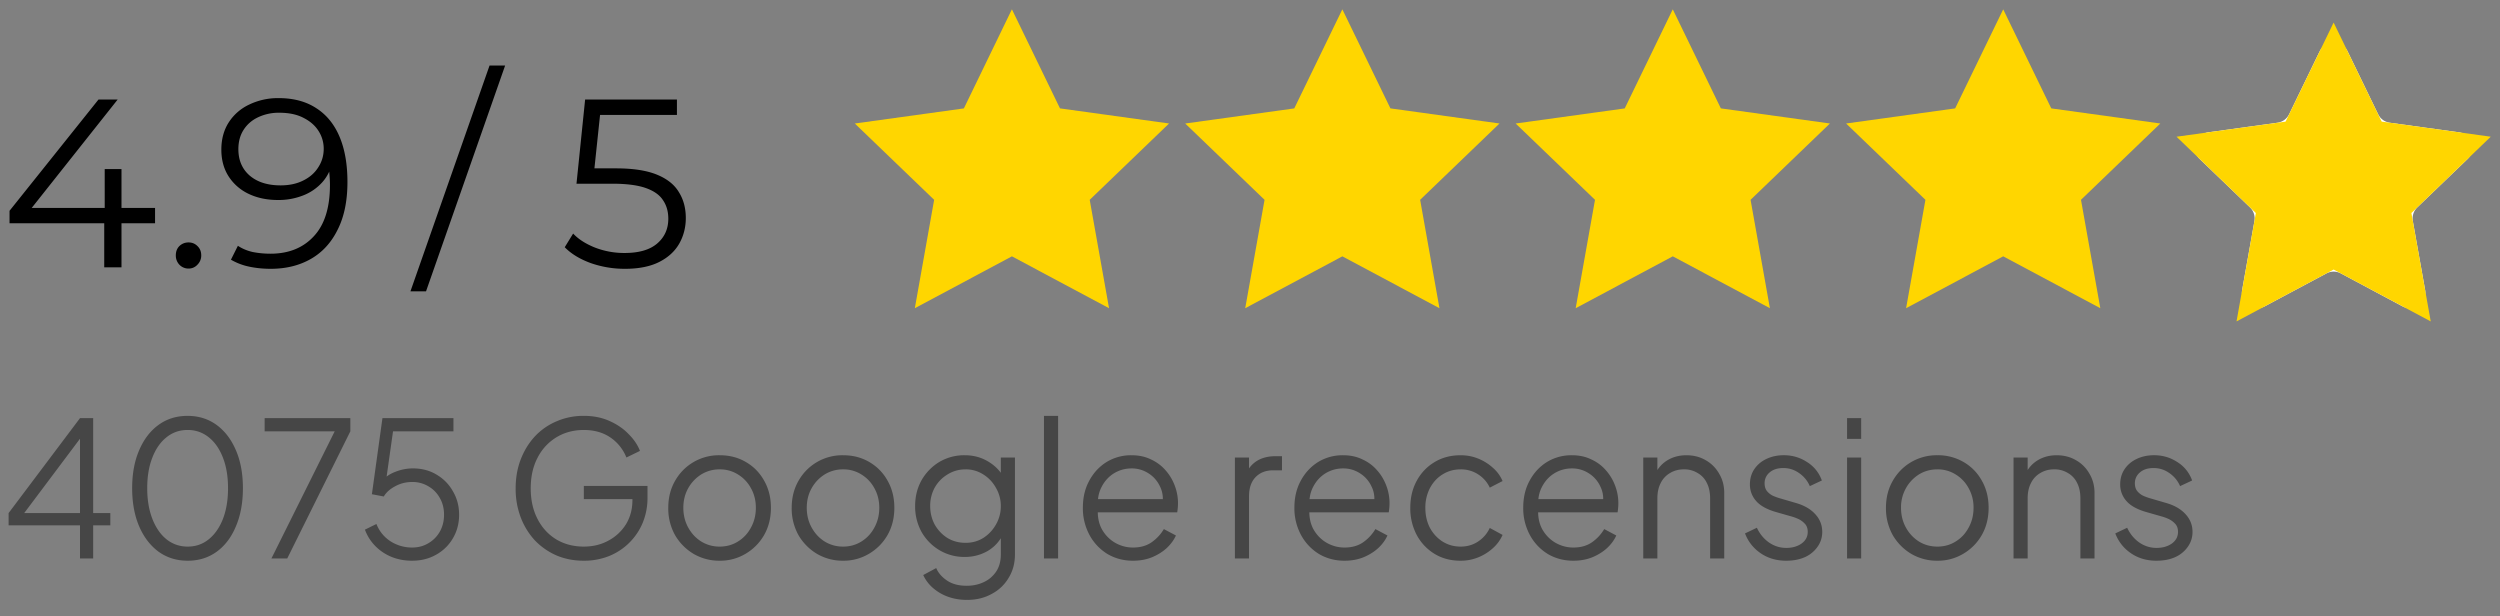
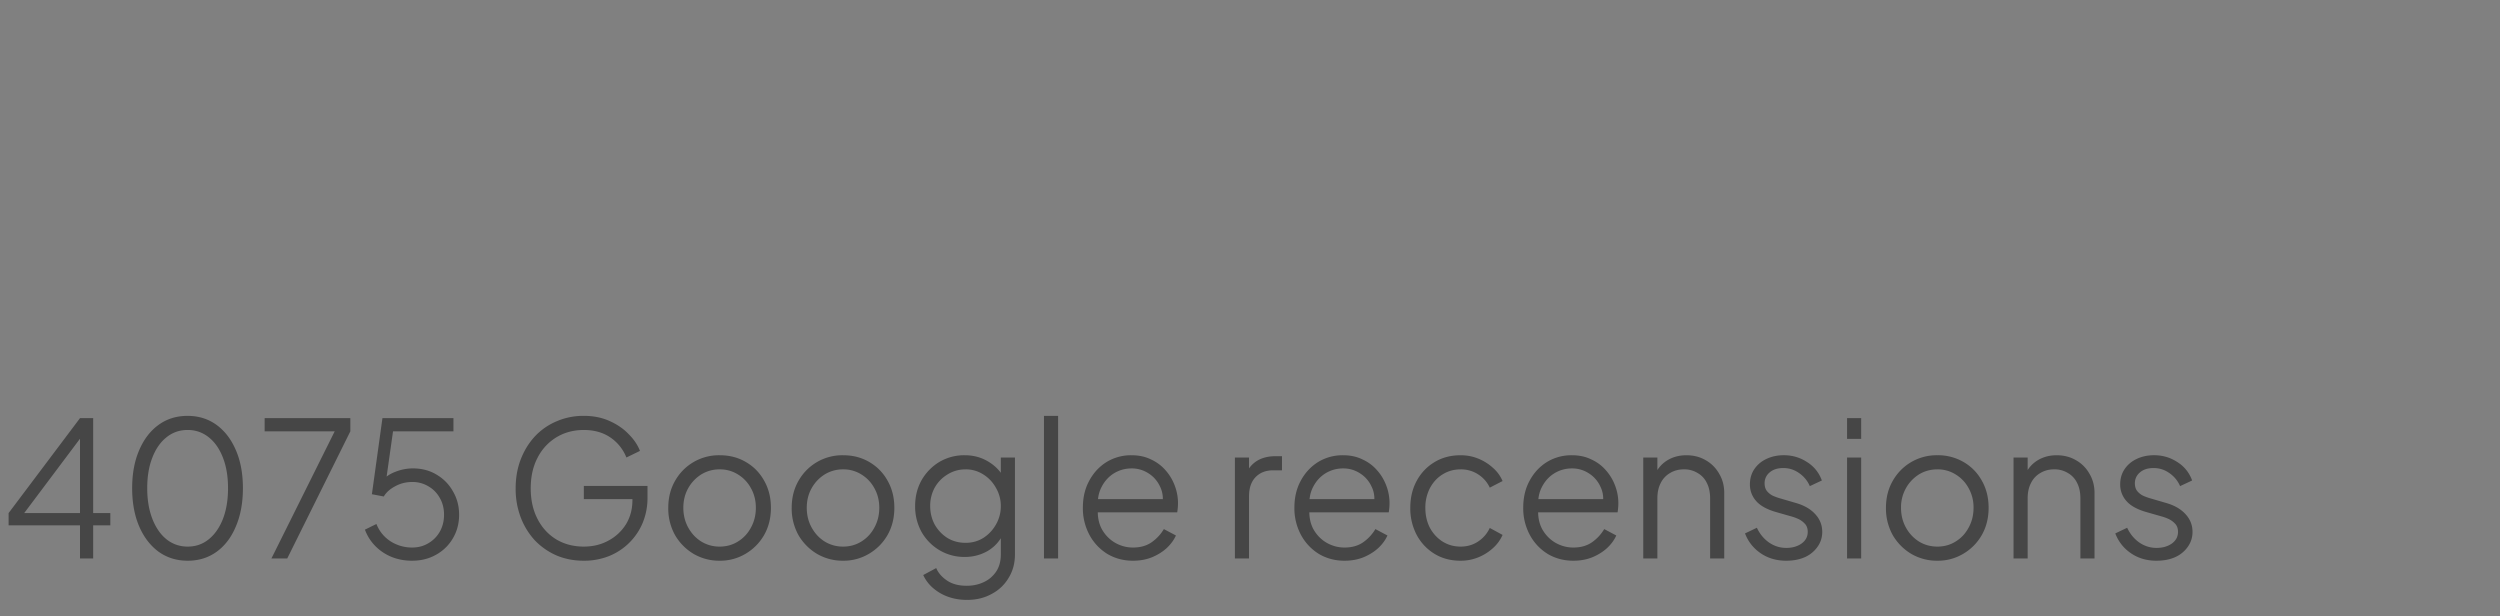
<svg xmlns="http://www.w3.org/2000/svg" width="146" height="36" fill="none">
  <rect width="100%" height="100%" fill="#808080" stroke="none" />
-   <path d="M.557 13.038v-.728l5.194-6.496h1.12L1.719 12.31l-.546-.168h7.882v.896H.557zm5.53 2.576v-2.576l.028-.896V9.874h.98v5.74H6.087zm4.923.07a.727.727 0 01-.532-.224.769.769 0 01-.21-.546c0-.224.07-.406.21-.546.15-.14.327-.21.532-.21.206 0 .378.07.518.21.15.14.224.322.224.546a.743.743 0 01-.224.546.682.682 0 01-.518.224zm5.263-9.954c.868 0 1.6.196 2.198.588.597.383 1.05.938 1.358 1.666.308.728.462 1.61.462 2.646 0 1.101-.191 2.03-.574 2.786-.373.756-.896 1.325-1.568 1.708s-1.451.574-2.338.574c-.439 0-.859-.042-1.26-.126a3.548 3.548 0 01-1.064-.406l.406-.812c.252.168.541.29.868.364.336.065.681.098 1.036.098 1.055 0 1.895-.336 2.52-1.008.635-.672.952-1.675.952-3.01 0-.215-.014-.471-.042-.77a4.293 4.293 0 00-.154-.896l.35.266c-.093.485-.294.9-.602 1.246a2.899 2.899 0 01-1.12.77 3.891 3.891 0 01-1.47.266c-.644 0-1.218-.121-1.722-.364a2.816 2.816 0 01-1.162-1.022c-.28-.439-.42-.957-.42-1.554 0-.616.145-1.148.434-1.596a2.86 2.86 0 011.19-1.036 3.855 3.855 0 011.722-.378zm.042.854a2.81 2.81 0 00-1.246.266c-.355.168-.635.41-.84.728-.205.317-.308.695-.308 1.134 0 .644.22 1.157.658 1.54.448.383 1.05.574 1.806.574.504 0 .943-.093 1.316-.28.383-.187.677-.443.882-.77.215-.327.322-.69.322-1.092a1.91 1.91 0 00-.294-1.022c-.196-.317-.485-.574-.868-.77-.383-.205-.859-.308-1.428-.308zM23.97 17.014l4.62-13.188h.91l-4.62 13.188h-.91zm12.525-1.316a5.97 5.97 0 01-2.002-.336c-.635-.233-1.139-.541-1.512-.924l.49-.798c.308.327.728.597 1.26.812a4.703 4.703 0 001.75.322c.83 0 1.46-.182 1.89-.546.439-.373.658-.859.658-1.456 0-.42-.103-.78-.308-1.078-.196-.308-.532-.546-1.008-.714-.476-.168-1.13-.252-1.96-.252h-2.086l.504-4.914h5.362v.896h-4.956l.518-.49-.434 4.116-.518-.504h1.834c.99 0 1.783.121 2.38.364s1.027.583 1.288 1.022c.27.43.406.933.406 1.512 0 .55-.13 1.055-.392 1.512-.261.448-.653.803-1.176 1.064-.523.261-1.185.392-1.988.392z" fill="#000" />
-   <path d="M59.096.545l2.808 5.785 6.369.882-4.634 4.457L64.768 18l-5.672-3.03-5.67 3.03 1.128-6.33-4.634-4.457 6.37-.882L59.095.545zM78.393.545l2.808 5.785 6.369.882-4.634 4.457L84.064 18l-5.67-3.03L72.721 18l1.129-6.33-4.634-4.457 6.369-.882L78.393.545zM97.69.545l2.808 5.785 6.369.882-4.634 4.457 1.129 6.33-5.672-3.03L92.02 18l1.128-6.33-4.634-4.457 6.37-.882L97.69.545zM116.987.545l2.807 5.785 6.369.882-4.634 4.457 1.129 6.33-5.671-3.03-5.671 3.03 1.129-6.33-4.634-4.457 6.369-.882 2.807-5.785z" fill="#FFD600" />
  <mask id="a" style="mask-type:alpha" maskUnits="userSpaceOnUse" x="126" y="0" width="20" height="20">
-     <path fill="#D9D9D9" d="M126.701.545H146v19.299h-19.299z" />
-   </mask>
+     </mask>
  <g mask="url(#a)">
-     <path d="M135.468 2.998a.907.907 0 011.632 0l1.78 3.668c.132.272.391.46.691.502l4.039.56a.907.907 0 01.504 1.551l-2.939 2.826a.907.907 0 00-.264.813l.716 4.014a.907.907 0 01-1.32.959l-3.596-1.921a.905.905 0 00-.854 0l-3.596 1.92a.907.907 0 01-1.32-.958l.716-4.014a.907.907 0 00-.264-.813l-2.939-2.826a.907.907 0 01.505-1.552l4.038-.56c.3-.04.559-.229.691-.501l1.78-3.668z" fill="#fff" />
-   </g>
-   <path d="M136.284 1.317l2.807 5.785 6.369.882-4.634 4.457 1.129 6.33-5.671-3.03-5.671 3.03 1.129-6.33-4.634-4.457 6.369-.882 2.807-5.785z" fill="#FFD600" />
+     </g>
  <path d="M4.672 32.614v-1.936H.503v-.715l4.169-5.544h.77v5.544h1.001v.715H5.442v1.936h-.77zm-3.498-2.332l-.099-.32h3.597v-4.784l.275.077-3.773 5.027zm9.789 2.464c-.646 0-1.214-.176-1.705-.528-.484-.36-.862-.854-1.133-1.485-.272-.638-.407-1.379-.407-2.222s.135-1.58.407-2.211c.271-.638.649-1.133 1.133-1.485.484-.352 1.048-.528 1.694-.528.645 0 1.21.176 1.694.528.484.352.861.847 1.133 1.485.271.63.407 1.368.407 2.21 0 .844-.136 1.585-.407 2.223-.264.638-.638 1.133-1.122 1.485-.484.352-1.049.528-1.694.528zm0-.825c.47 0 .88-.143 1.232-.43.352-.285.627-.681.825-1.187.198-.513.297-1.111.297-1.793 0-.682-.1-1.276-.297-1.782-.198-.513-.473-.91-.825-1.188a1.911 1.911 0 00-1.243-.43c-.47 0-.88.144-1.232.43-.352.279-.627.675-.825 1.188-.198.506-.297 1.1-.297 1.782 0 .675.099 1.269.297 1.782.198.513.473.913.825 1.199.36.286.773.429 1.243.429zm4.888.693l3.696-7.425h-4.092v-.77h5.005v.77l-3.685 7.425h-.924zm8.211.132c-.425 0-.821-.073-1.188-.22a2.843 2.843 0 01-.946-.627 2.665 2.665 0 01-.616-.968l.671-.33c.169.425.444.763.825 1.012a2.33 2.33 0 001.254.363c.36 0 .678-.084.957-.253.286-.169.51-.396.671-.682.162-.293.242-.62.242-.98 0-.373-.084-.703-.253-.99a1.759 1.759 0 00-.66-.67 1.79 1.79 0 00-.946-.253c-.36 0-.693.084-1 .253-.302.161-.521.36-.66.594l-.694-.132.616-4.444h4.147v.77h-3.828l.341-.297-.495 3.498-.34-.154c.256-.315.556-.54.901-.671.345-.14.697-.21 1.056-.21.528 0 .994.126 1.397.375.404.242.719.568.946.979.235.403.352.854.352 1.353 0 .506-.12.964-.363 1.375a2.559 2.559 0 01-.979.957c-.41.235-.88.352-1.408.352zm10.034 0c-.58 0-1.111-.103-1.595-.308a3.926 3.926 0 01-1.265-.88 4.166 4.166 0 01-.825-1.342 4.67 4.67 0 01-.297-1.694c0-.616.099-1.18.297-1.694.198-.513.473-.96.825-1.342.359-.381.78-.675 1.265-.88a3.921 3.921 0 011.595-.32c.557 0 1.056.1 1.496.298.447.198.821.455 1.122.77.308.308.528.634.66.979l-.792.385a2.55 2.55 0 00-.946-1.177c-.426-.286-.939-.43-1.54-.43-.602 0-1.137.144-1.606.43a2.95 2.95 0 00-1.1 1.199c-.264.506-.396 1.1-.396 1.782 0 .675.132 1.269.396 1.782.264.513.63.913 1.1 1.199.469.279 1.004.418 1.606.418.535 0 1.015-.117 1.44-.352a2.68 2.68 0 001.024-.957c.249-.41.374-.88.374-1.408v-.451l.396.396h-3.234v-.77h3.718v.682a3.8 3.8 0 01-.286 1.485 3.57 3.57 0 01-1.98 1.936 3.93 3.93 0 01-1.452.264zm7.934 0a2.968 2.968 0 01-1.518-.396 3.069 3.069 0 01-1.09-1.1 3.196 3.196 0 01-.395-1.595c0-.587.132-1.111.396-1.573.264-.462.62-.825 1.067-1.09a2.947 2.947 0 011.54-.406c.572 0 1.081.132 1.529.396.455.264.81.627 1.067 1.089.264.462.396.99.396 1.584 0 .601-.136 1.137-.407 1.606a2.982 2.982 0 01-1.09 1.089 2.888 2.888 0 01-1.495.396zm0-.825c.396 0 .752-.1 1.067-.297.322-.198.575-.47.759-.814.19-.345.286-.73.286-1.155 0-.425-.096-.807-.286-1.144a2.103 2.103 0 00-.76-.803 1.965 1.965 0 00-1.066-.297 2.02 2.02 0 00-1.078.297 2.22 2.22 0 00-.76.803c-.19.337-.285.719-.285 1.144 0 .425.095.81.286 1.155.19.345.444.616.759.814a2.02 2.02 0 001.078.297zm7.208.825a2.968 2.968 0 01-1.518-.396 3.07 3.07 0 01-1.09-1.1 3.196 3.196 0 01-.395-1.595c0-.587.132-1.111.396-1.573.264-.462.62-.825 1.067-1.09a2.947 2.947 0 011.54-.406c.572 0 1.081.132 1.529.396.454.264.81.627 1.067 1.089.264.462.396.99.396 1.584 0 .601-.136 1.137-.407 1.606a2.982 2.982 0 01-1.09 1.089 2.888 2.888 0 01-1.495.396zm0-.825c.396 0 .752-.1 1.067-.297.322-.198.575-.47.759-.814.19-.345.286-.73.286-1.155 0-.425-.096-.807-.286-1.144a2.103 2.103 0 00-.76-.803 1.965 1.965 0 00-1.066-.297 2.02 2.02 0 00-1.078.297 2.22 2.22 0 00-.76.803c-.19.337-.285.719-.285 1.144 0 .425.095.81.286 1.155.19.345.443.616.759.814a2.02 2.02 0 001.078.297zm7.24 3.113c-.403 0-.776-.062-1.121-.187a2.763 2.763 0 01-.88-.517 2.233 2.233 0 01-.561-.748l.759-.407c.117.279.326.52.627.726.3.205.685.308 1.155.308.36 0 .69-.07.99-.21.3-.138.542-.344.726-.615.183-.271.275-.605.275-1.001v-1.31l.132.122c-.206.425-.51.755-.913.99a2.643 2.643 0 01-1.32.34 2.83 2.83 0 01-1.485-.395 2.917 2.917 0 01-1.045-1.067 3.083 3.083 0 01-.374-1.507c0-.557.125-1.06.374-1.507a2.946 2.946 0 011.034-1.067 2.85 2.85 0 011.496-.396c.477 0 .91.11 1.298.33.396.22.707.517.935.89l-.132.232v-1.32h.825v5.665c0 .506-.121.957-.363 1.353a2.461 2.461 0 01-.99.946c-.418.235-.898.352-1.441.352zm-.087-3.333c.381 0 .726-.095 1.034-.286.308-.198.553-.458.737-.781.19-.33.286-.69.286-1.078 0-.389-.096-.744-.286-1.067a2.098 2.098 0 00-.737-.781 1.871 1.871 0 00-1.034-.297c-.389 0-.74.099-1.056.297-.316.19-.565.447-.748.77a2.214 2.214 0 00-.264 1.078c0 .389.088.748.264 1.078.183.323.429.583.737.78.315.192.67.287 1.067.287zm4.577.913v-8.327h.825v8.327h-.825zm5.198.132c-.55 0-1.049-.132-1.496-.396a2.931 2.931 0 01-1.045-1.111 3.269 3.269 0 01-.385-1.595c0-.594.124-1.118.374-1.573.249-.462.586-.825 1.012-1.09a2.733 2.733 0 011.452-.395c.425 0 .803.08 1.133.242.337.154.623.367.858.638.234.264.414.565.539.902a2.87 2.87 0 01.176 1.276c-.008.088-.019.18-.033.275h-4.983v-.77h4.51l-.396.33c.066-.403.018-.763-.143-1.078a1.776 1.776 0 00-.671-.76 1.777 1.777 0 00-.99-.285c-.367 0-.708.095-1.023.286-.308.19-.55.458-.726.803-.176.337-.246.74-.21 1.21-.036.47.037.88.22 1.232.191.345.448.612.77.803.33.19.683.286 1.057.286.432 0 .795-.103 1.089-.308.293-.205.531-.462.715-.77l.704.374c-.118.264-.297.51-.54.737-.241.22-.531.4-.868.539-.33.132-.697.198-1.1.198zm5.952-.132v-5.896h.825v.968l-.11-.143c.14-.279.349-.499.627-.66.286-.161.631-.242 1.034-.242h.374v.825h-.517c-.425 0-.766.132-1.023.396-.256.264-.385.638-.385 1.122v3.63h-.825zm6.401.132c-.55 0-1.048-.132-1.496-.396a2.931 2.931 0 01-1.045-1.111 3.27 3.27 0 01-.385-1.595c0-.594.125-1.118.374-1.573.25-.462.587-.825 1.012-1.09a2.733 2.733 0 011.452-.395c.426 0 .803.08 1.133.242.338.154.624.367.858.638.235.264.415.565.54.902a2.87 2.87 0 01.175 1.276c-.007.088-.018.18-.033.275h-4.983v-.77h4.51l-.396.33c.066-.403.019-.763-.143-1.078a1.775 1.775 0 00-.67-.76 1.777 1.777 0 00-.99-.285c-.367 0-.708.095-1.024.286-.308.19-.55.458-.726.803-.176.337-.245.74-.209 1.21-.036.47.037.88.22 1.232.19.345.448.612.77.803.33.19.682.286 1.056.286.433 0 .796-.103 1.09-.308.293-.205.53-.462.714-.77l.704.374c-.117.264-.297.51-.539.737-.242.22-.531.4-.869.539-.33.132-.696.198-1.1.198zm6.779 0c-.58 0-1.09-.136-1.53-.407a2.869 2.869 0 01-1.033-1.1 3.323 3.323 0 01-.374-1.584c0-.587.124-1.111.374-1.573.25-.462.594-.825 1.034-1.09.44-.27.95-.406 1.529-.406.367 0 .711.066 1.034.198.323.132.609.312.858.539.25.22.436.477.56.77l-.747.385a1.836 1.836 0 00-.671-.77 1.837 1.837 0 00-1.034-.297c-.389 0-.74.099-1.056.297-.308.19-.554.458-.737.803a2.46 2.46 0 00-.264 1.155c0 .425.088.81.264 1.155.183.337.429.605.737.803.315.198.667.297 1.056.297.388 0 .73-.1 1.023-.297.3-.198.528-.462.682-.792l.748.407a2.261 2.261 0 01-.561.77 2.88 2.88 0 01-.858.539 2.704 2.704 0 01-1.034.198zm6.584 0c-.55 0-1.048-.132-1.496-.396a2.931 2.931 0 01-1.044-1.111 3.269 3.269 0 01-.385-1.595c0-.594.124-1.118.374-1.573.249-.462.586-.825 1.011-1.09a2.733 2.733 0 011.453-.395c.425 0 .802.08 1.132.242.338.154.624.367.858.638.235.264.415.565.54.902a2.87 2.87 0 01.175 1.276c-.007.088-.018.18-.032.275h-4.984v-.77h4.51l-.395.33c.066-.403.018-.763-.144-1.078a1.776 1.776 0 00-.67-.76 1.777 1.777 0 00-.99-.285c-.367 0-.708.095-1.023.286-.309.19-.55.458-.727.803-.175.337-.245.74-.209 1.21-.036.47.037.88.22 1.232.191.345.448.612.77.803.33.19.683.286 1.056.286.433 0 .796-.103 1.09-.308.293-.205.531-.462.715-.77l.704.374c-.118.264-.297.51-.54.737-.242.22-.531.4-.868.539-.33.132-.697.198-1.1.198zm4.084-.132v-5.896h.825v1.144l-.187-.044c.147-.381.385-.682.715-.902.337-.22.726-.33 1.166-.33.418 0 .792.095 1.122.286.337.19.601.455.792.792.198.33.297.704.297 1.122v3.828h-.825v-3.51c0-.358-.066-.663-.198-.912a1.313 1.313 0 00-.539-.572 1.486 1.486 0 00-.792-.21c-.3 0-.568.07-.803.21a1.366 1.366 0 00-.55.583c-.132.25-.198.55-.198.902v3.509h-.825zm8.352.132c-.565 0-1.06-.143-1.485-.43a2.42 2.42 0 01-.924-1.165l.693-.33c.168.36.403.645.704.858.308.213.645.319 1.012.319.352 0 .649-.084.891-.253.242-.176.363-.403.363-.682 0-.205-.059-.367-.176-.484a1.213 1.213 0 00-.407-.286 2.76 2.76 0 00-.407-.143l-.847-.242c-.543-.154-.935-.37-1.177-.65a1.432 1.432 0 01-.363-.967c0-.345.088-.645.264-.902.176-.257.414-.455.715-.594.3-.14.634-.21 1.001-.21.498 0 .949.133 1.353.397.41.257.7.616.869 1.078l-.704.33a1.75 1.75 0 00-.638-.77 1.553 1.553 0 00-.913-.286c-.33 0-.594.084-.792.253a.803.803 0 00-.297.638c0 .198.051.356.154.473.102.117.22.205.352.264.139.059.26.103.363.132l.979.286c.476.14.847.356 1.111.649.271.293.407.638.407 1.034 0 .323-.092.612-.275.869a1.78 1.78 0 01-.737.605c-.316.14-.679.209-1.089.209zm3.55-.132v-5.896h.825v5.896h-.825zm0-6.985v-1.21h.825v1.21h-.825zm5.275 7.117a2.97 2.97 0 01-1.518-.396 3.064 3.064 0 01-1.089-1.1 3.196 3.196 0 01-.396-1.595c0-.587.132-1.111.396-1.573.264-.462.62-.825 1.067-1.09a2.948 2.948 0 011.54-.406 2.95 2.95 0 011.529.396c.455.264.81.627 1.067 1.089.264.462.396.99.396 1.584 0 .601-.136 1.137-.407 1.606a2.978 2.978 0 01-1.089 1.089 2.887 2.887 0 01-1.496.396zm0-.825c.396 0 .752-.1 1.067-.297.323-.198.576-.47.759-.814.191-.345.286-.73.286-1.155a2.28 2.28 0 00-.286-1.144 2.098 2.098 0 00-.759-.803 1.964 1.964 0 00-1.067-.297c-.396 0-.755.099-1.078.297a2.225 2.225 0 00-.759.803 2.28 2.28 0 00-.286 1.144c0 .425.095.81.286 1.155a2.2 2.2 0 00.759.814c.323.198.682.297 1.078.297zm4.447.693v-5.896h.825v1.144l-.187-.044c.147-.381.385-.682.715-.902.337-.22.726-.33 1.166-.33.418 0 .792.095 1.122.286.337.19.601.455.792.792.198.33.297.704.297 1.122v3.828h-.825v-3.51c0-.358-.066-.663-.198-.912a1.313 1.313 0 00-.539-.572 1.484 1.484 0 00-.792-.21c-.301 0-.568.07-.803.21a1.364 1.364 0 00-.55.583c-.132.25-.198.55-.198.902v3.509h-.825zm8.352.132c-.565 0-1.06-.143-1.485-.43a2.42 2.42 0 01-.924-1.165l.693-.33c.168.36.403.645.704.858.308.213.645.319 1.012.319.352 0 .649-.084.891-.253.242-.176.363-.403.363-.682 0-.205-.059-.367-.176-.484a1.213 1.213 0 00-.407-.286 2.76 2.76 0 00-.407-.143l-.847-.242c-.543-.154-.935-.37-1.177-.65a1.432 1.432 0 01-.363-.967c0-.345.088-.645.264-.902.176-.257.414-.455.715-.594.3-.14.634-.21 1.001-.21.498 0 .949.133 1.353.397.41.257.7.616.869 1.078l-.704.33a1.75 1.75 0 00-.638-.77 1.553 1.553 0 00-.913-.286c-.33 0-.594.084-.792.253a.803.803 0 00-.297.638c0 .198.051.356.154.473.102.117.22.205.352.264.139.059.26.103.363.132l.979.286c.476.14.847.356 1.111.649.271.293.407.638.407 1.034 0 .323-.092.612-.275.869a1.78 1.78 0 01-.737.605c-.316.14-.679.209-1.089.209z" fill="#212121" fill-opacity=".6" />
</svg>